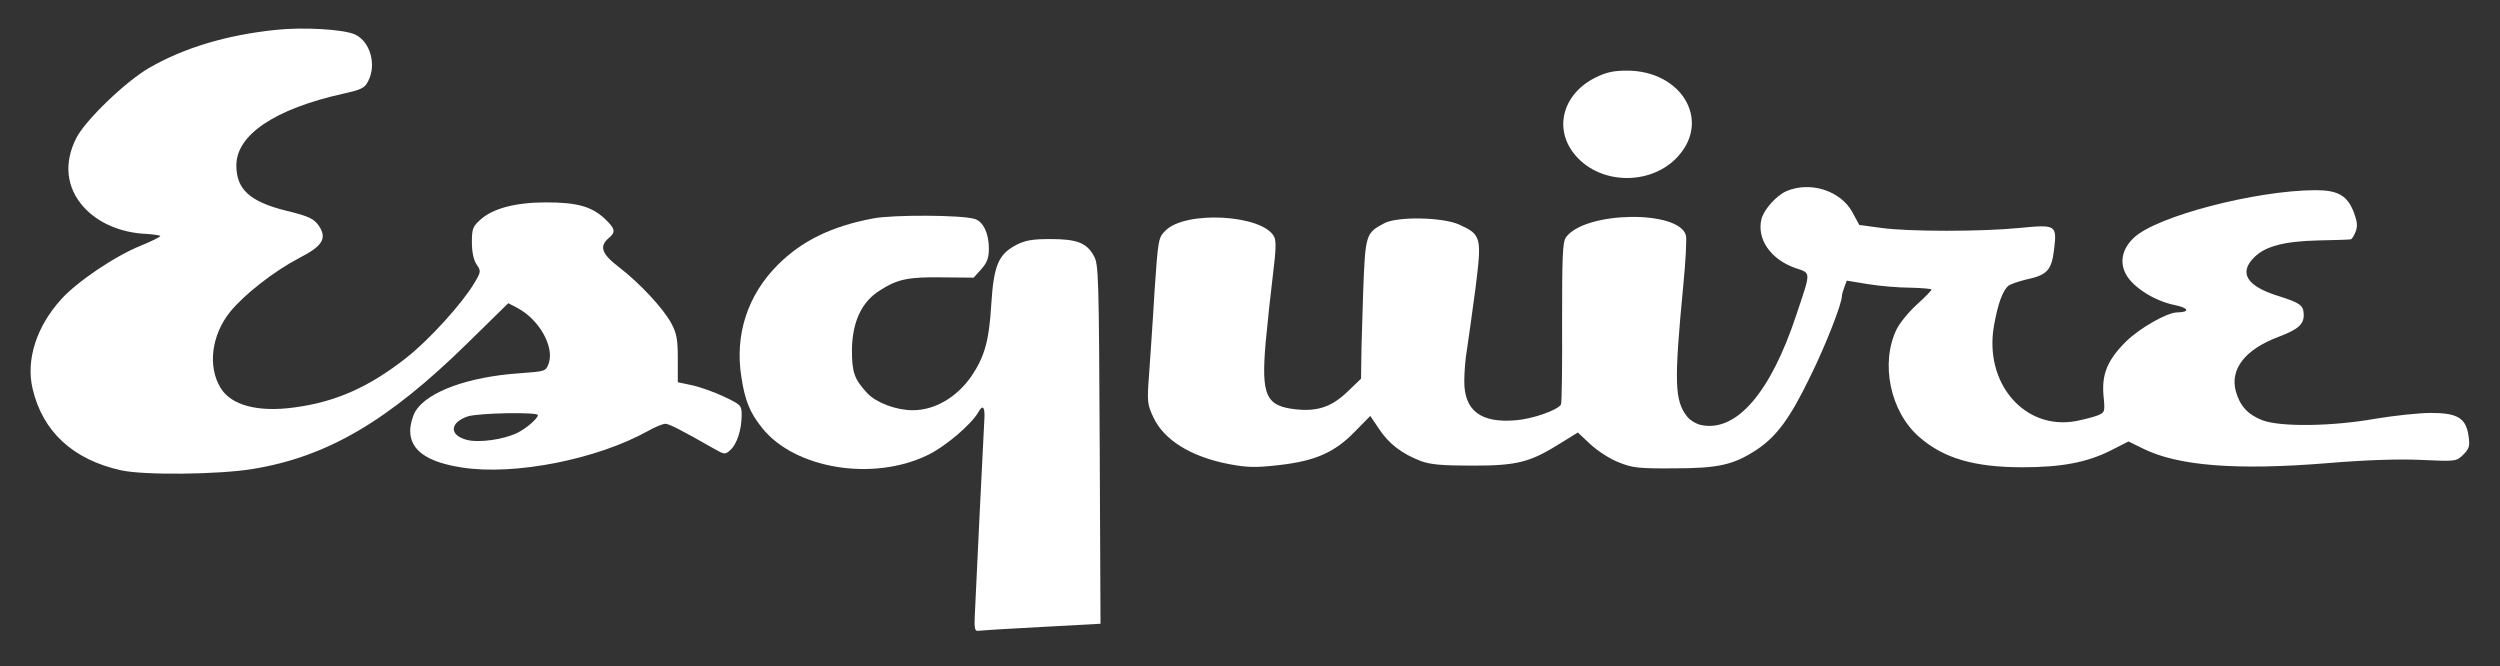
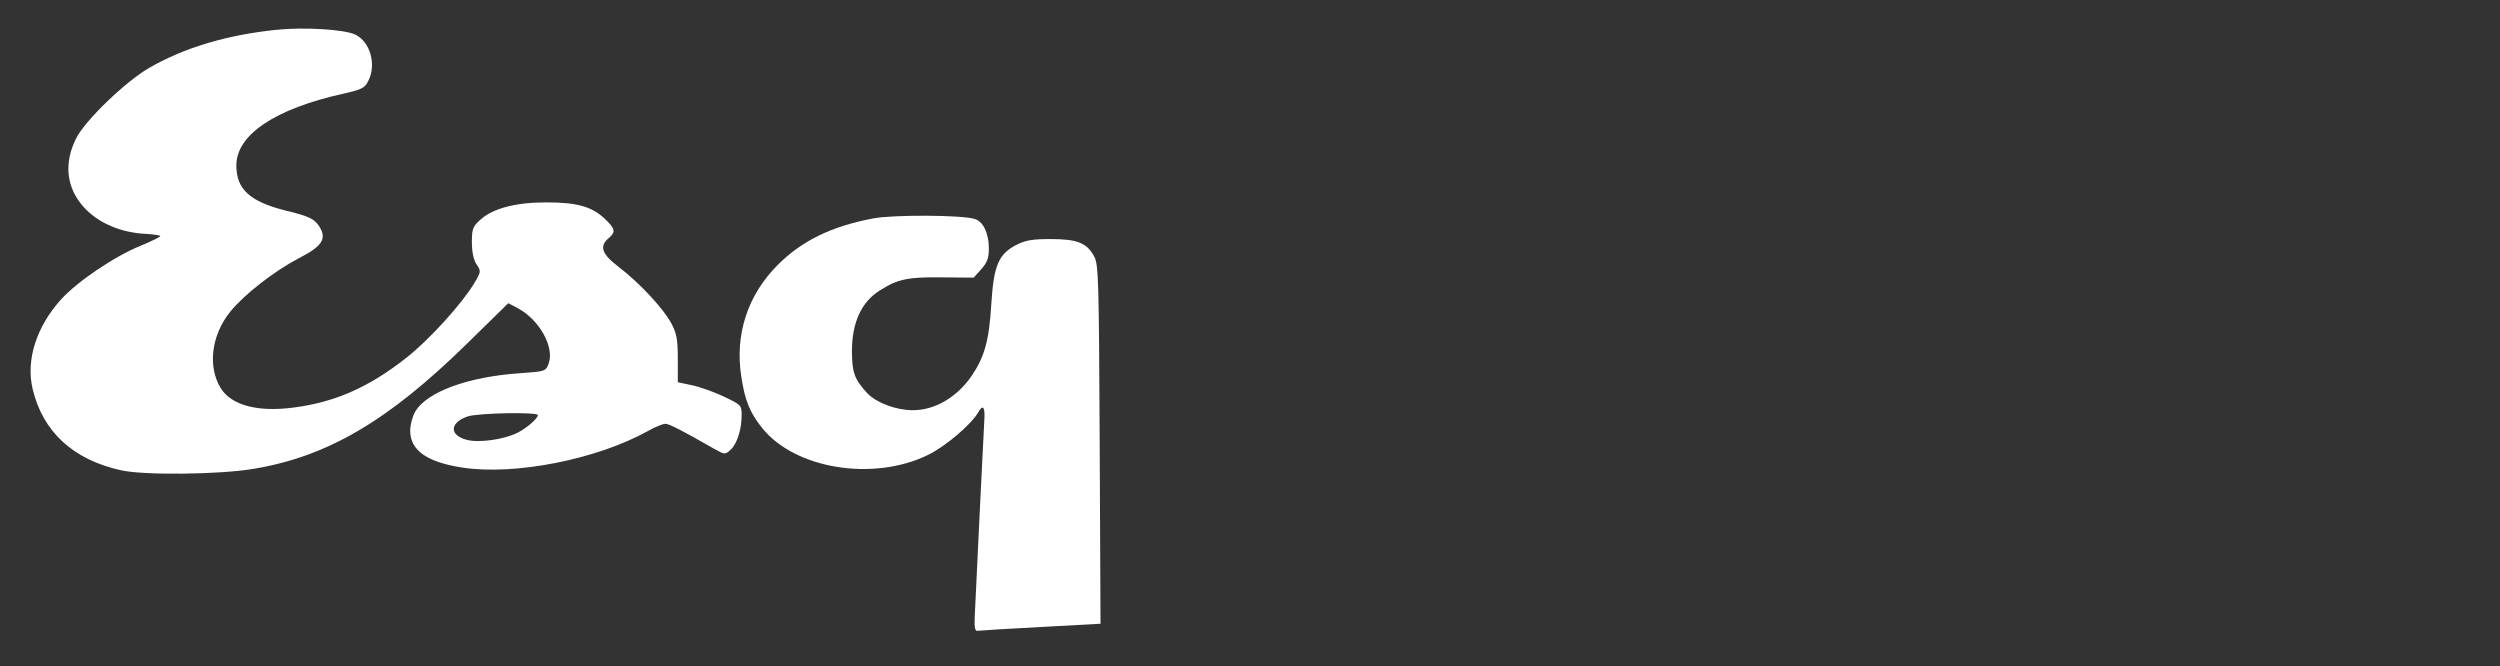
<svg xmlns="http://www.w3.org/2000/svg" width="1227" height="327" viewBox="0 0 1227 327" fill="none">
  <rect x="0" y="0" width="1227" height="327" fill="#333333" stroke="none" />
  <path d="M135.333 14.667C111.067 17.2 90.267 23.467 73.2 33.333C61.6 40 41.733 59.2 37.467 67.733C31.2 80 32.533 92.133 41.067 101.6C48.133 109.467 59.333 114.267 71.867 114.8C75.6 115.067 78.667 115.467 78.667 115.867C78.667 116.267 74.4 118.4 69.2 120.533C56.533 125.6 37.733 138.267 29.867 147.067C17.867 160.4 12.667 176.667 16 190.8C20.933 211.867 35.867 225.6 59.333 230.8C70.4 233.333 107.733 232.933 124.267 230.133C160.667 224.133 190.4 206.667 229.067 168.8L249.467 148.8L254.267 151.333C264.667 156.933 272.133 170.267 269.333 178.267C267.867 182.267 267.867 182.267 254.933 183.2C229.733 184.933 209.733 192.267 203.867 201.867C202.533 204.133 201.333 208.4 201.333 211.467C201.333 220.933 209.467 226.8 226.8 229.467C252.533 233.467 293.067 225.467 318.133 211.467C321.467 209.6 325.333 208 326.533 208C328.4 208 334.4 211.067 350.267 220.133C355.733 223.2 355.867 223.2 358.533 220.8C361.733 217.867 364 210.8 364 203.733C364 198.933 363.733 198.667 355.333 194.667C350.533 192.4 343.467 189.867 339.6 189.067L332.667 187.6V176.133C332.667 166.667 332.133 163.6 329.467 158.667C325.6 151.467 314.133 139.067 303.733 131.067C295.333 124.667 294 120.933 298.667 116.933C302.4 113.867 302 112.267 296.667 107.2C290.267 101.333 283.2 99.333 268 99.333C253.067 99.333 241.867 102.267 235.733 107.867C232.133 111.067 231.6 112.267 231.6 118.8C231.6 123.6 232.4 127.467 233.867 129.733C236.133 133.067 236.133 133.333 232.8 138.933C226.933 148.8 210.933 166.533 199.6 175.467C181.2 190 164.667 197.333 144.267 200C126.533 202.4 113.467 198.933 108.267 190.4C101.867 179.867 103.733 164.533 112.933 153.067C119.867 144.533 134.533 133.067 146.8 126.667C158.267 120.8 160.533 117.067 156.667 111.067C154.133 107.333 151.733 106.133 140.133 103.333C122.667 98.933 116 92.933 116 81.2C116 66.133 134.933 53.467 168.4 46C177.333 44 179.067 43.2 180.667 39.867C184.933 31.867 181.733 20.4 174.267 16.933C168.8 14.4 149.067 13.2 135.333 14.667ZM264 203.733C264 205.333 258.533 210.133 254 212.4C247.333 215.733 234.933 217.467 229.067 215.867C220.4 213.6 220.667 207.467 229.467 204.4C234.533 202.667 264 202.133 264 203.733Z" fill="white" />
-   <path d="M782.933 38.133C766.667 46.267 762.267 63.867 773.467 76.533C786.133 91.067 811.2 90.933 823.867 76.4C839.6 58.667 825.067 34.667 798.533 34.667C791.867 34.667 788.267 35.467 782.933 38.133Z" fill="white" />
-   <path d="M876.667 93.867C871.867 96 865.733 102.8 864.533 107.467C862.133 117.2 868.933 127.2 880.933 131.467C889.067 134.267 888.933 132.667 881.6 154.667C869.067 192.533 852.4 212 835.2 208.667C832.8 208.267 829.6 206.4 828 204.4C821.867 196.533 821.6 187.733 826.133 140.267C827.333 128.4 827.867 117.2 827.467 115.6C824.267 102.933 777.733 103.6 768.533 116.533C766.933 118.8 766.667 125.733 766.667 158.4C766.8 179.733 766.533 197.867 766.133 198.533C764.4 201.333 752.267 205.6 744 206.267C726.8 207.733 718.667 201.6 718.667 187.2C718.667 182.933 719.2 175.733 720 171.467C720.667 167.067 722.533 153.733 724.133 141.733C727.333 116.4 727.067 115.2 716.267 110.267C708.133 106.533 685.733 106.133 679.333 109.6C670.267 114.4 670.133 115.2 669.067 142.533C668.667 156.133 668.133 171.467 668.133 176.533L668 185.867L661.467 192.133C653.733 199.6 646.8 202 636.267 200.933C621.2 199.333 618.933 194.267 621.2 167.867C622.133 158 623.733 142.933 624.8 134.4C626.267 122.8 626.4 118.133 625.333 116.133C619.6 105.333 581.867 103.2 572 113.2C568.533 116.667 568.4 117.333 566.667 142.667C565.867 156.933 564.533 175.2 564 183.333C562.933 197.333 563.067 198.4 566.133 204.933C571.333 216 584.533 224.133 602.933 227.733C612.133 229.467 615.867 229.6 627.733 228.267C645.6 226.267 655.2 222 665.2 211.6L672.533 204.133L676.933 210.667C681.733 217.867 688 222.667 697.333 226.267C702 228 707.6 228.533 722.667 228.533C744.667 228.533 750.933 226.933 766 217.467L774.4 212.267L780.667 218.133C784.133 221.333 790.267 225.333 794.533 226.933C801.067 229.6 804.267 230 821.333 229.867C843.467 229.867 850.933 228.133 862.267 220.667C872 214.133 878.533 205.333 888.4 184.933C896 169.6 904 149.067 904 145.333C904 144.667 904.533 142.667 905.2 140.933L906.4 137.733L916.933 139.467C922.667 140.4 932 141.2 937.733 141.2C943.333 141.333 948 141.733 948 142.133C948 142.533 944.8 145.867 940.8 149.467C936.8 153.067 932.267 158.667 930.8 161.733C922.8 178.4 927.733 202 941.867 214.4C953.867 224.933 968.933 229.333 992.667 229.333C1011.87 229.333 1024.4 226.933 1036 221.067L1044.67 216.667L1052 220.267C1069.07 228.667 1097.6 230.933 1142 227.333C1161.2 225.733 1177.33 225.2 1188.53 225.733C1205.47 226.533 1205.6 226.4 1208.93 223.2C1211.87 220.267 1212.27 218.933 1211.6 214.267C1210.4 205.2 1206.27 202.667 1193.07 202.667C1187.2 202.667 1175.07 204 1166.13 205.467C1144.53 209.333 1119.2 209.6 1110.4 206.267C1103.2 203.467 1099.33 199.2 1097.33 192C1094.4 181.067 1102 171.467 1118.27 165.333C1127.73 161.733 1130.67 159.333 1130.67 154.667C1130.67 149.867 1128.93 148.667 1118.4 145.333C1102.67 140.533 1098.53 133.867 1106.53 126.133C1112 120.8 1121.2 118.4 1138 118C1146.13 117.867 1153.07 117.6 1153.73 117.467C1154.27 117.467 1155.33 115.733 1156.13 113.733C1157.2 110.933 1156.93 108.8 1155.33 104.4C1152.13 96 1147.6 93.334 1136.4 93.334C1107.07 93.467 1058.4 106.133 1047.33 116.667C1041.47 122.133 1040.13 128.933 1043.6 134.933C1047.2 141.2 1057.47 147.6 1066.8 149.6C1074.27 151.067 1075.2 153.2 1068.53 153.333C1063.6 153.333 1049.87 161.2 1043.33 167.733C1034.4 176.667 1031.47 183.6 1032.4 194.133C1033.2 202.133 1033.07 202.4 1029.6 203.867C1027.6 204.667 1022.8 205.867 1018.93 206.667C993.6 211.333 973.6 188 978.667 159.733C980.533 149.2 982.933 142.533 985.733 140.267C986.667 139.467 990.667 138.133 994.4 137.2C1004.67 135.067 1006.93 132.667 1008.13 122.533C1009.6 110.4 1009.2 110.133 991.333 111.867C972.533 113.733 936.933 113.733 923.333 111.867L912.533 110.4L909.067 104C903.2 93.467 888.267 88.8 876.667 93.867Z" fill="white" />
  <path d="M428.533 107.2C408.133 111.067 393.6 118.133 381.733 130C366.933 144.8 360.533 164.267 363.867 185.067C365.6 196.533 368 202.533 374.133 210.133C390.133 230.133 428.533 236.4 455.333 223.333C464 219.2 476.933 208.133 480.267 202.133C482.533 198.133 483.6 200 483.067 206.933C482.667 213.733 479.067 287.6 478.4 302.667C478.133 308.133 478.533 309.867 479.867 309.6C480.8 309.467 494.8 308.533 510.8 307.733L540.133 306.133L539.733 218.133C539.333 136.8 539.2 129.6 536.933 125.733C533.467 119.2 528.533 117.333 515.733 117.333C506.8 117.333 503.333 117.867 498.667 120.267C490.133 124.8 487.733 130.133 486.533 149.2C485.467 167.333 483.2 175.2 476.667 184.8C469.467 195.067 458.8 201.333 448 201.333C439.867 201.333 430.267 197.733 425.733 193.067C419.333 186.133 418.133 182.933 418.133 171.867C418.267 158.133 422.8 148.133 431.867 142.533C440.533 136.933 445.867 135.867 462.933 136.133L477.867 136.267L481.6 132.133C484.533 128.8 485.333 126.667 485.333 121.867C485.333 114.533 482.533 108.667 478.4 107.467C472.133 105.467 438.133 105.333 428.533 107.2Z" fill="white" />
</svg>